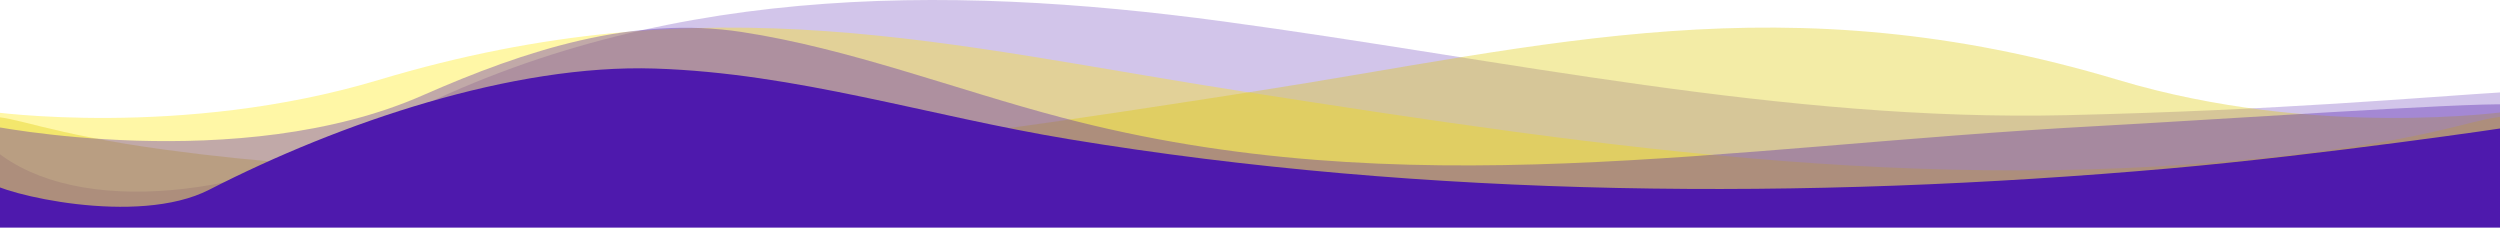
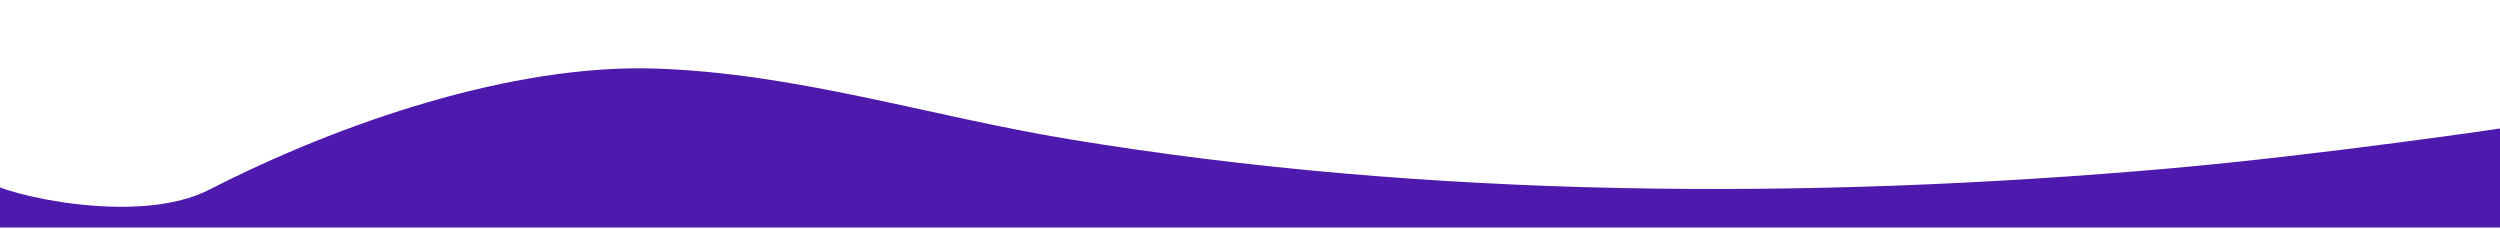
<svg xmlns="http://www.w3.org/2000/svg" width="1440" height="132" viewBox="0 0 1440 132" fill="none">
-   <path opacity="0.25" d="M-6.635 83.313C36.597 123.752 133.58 118.26 223.091 71.032C374.985 -9.145 542.619 -9.545 704.45 12.322C866.281 34.188 1027.68 70.133 1190.31 66.339C1314.71 63.444 1395.15 55.955 1444.48 52.96C1444.48 88.905 1444.48 129.243 1444.48 129.243H-5.547L-6.635 83.313Z" fill="#4E19AD" />
-   <path opacity="0.35" d="M218.012 46.071C410.309 -11.641 547.114 26.501 716.997 52.86C923.801 85.011 1126.25 115.764 1343.29 86.209C1411.47 76.924 1429.97 66.639 1444.48 67.238C1444.48 99.389 1444.48 130.142 1444.48 130.142H-6.274V64.243C-6.274 64.243 104.491 80.119 218.012 46.071Z" fill="#FFE700" />
-   <path opacity="0.35" d="M1220.19 46.071C1027.89 -11.641 891.088 26.501 721.206 52.86C514.401 85.011 311.949 115.764 94.917 86.209C26.732 76.924 8.235 66.639 -6.273 67.238C-6.273 99.389 -6.273 130.142 -6.273 130.142H1444.48V64.243C1444.48 64.243 1333.71 80.119 1220.19 46.071Z" fill="#DDC900" />
-   <path opacity="0.35" d="M243.617 54.857C303.315 28.597 364.9 8.927 427.137 18.412C489.374 27.898 550.088 51.562 611.672 67.737C809.192 119.658 990.68 84.412 1205.97 72.73C1271.26 69.235 1419.09 59.15 1444.47 60.149C1444.47 84.112 1444.47 131.04 1444.47 131.04H-7V72.13C-7 72.23 137.857 101.486 243.617 54.857Z" fill="#4E19AD" />
  <path d="M1249.93 96.993C1040.08 115.465 821.67 114.167 616.026 80.219C534.857 66.839 458.765 42.077 377.088 39.481C295.411 36.885 196.252 70.434 120.523 109.275C78.814 130.642 1.054 111.571 -6.926 104.582C-6.926 112.57 -6.926 131.041 -6.926 131.041H1446V73.13C1445.93 73.23 1338.72 89.105 1249.93 96.993Z" fill="#4E19AD" />
</svg>